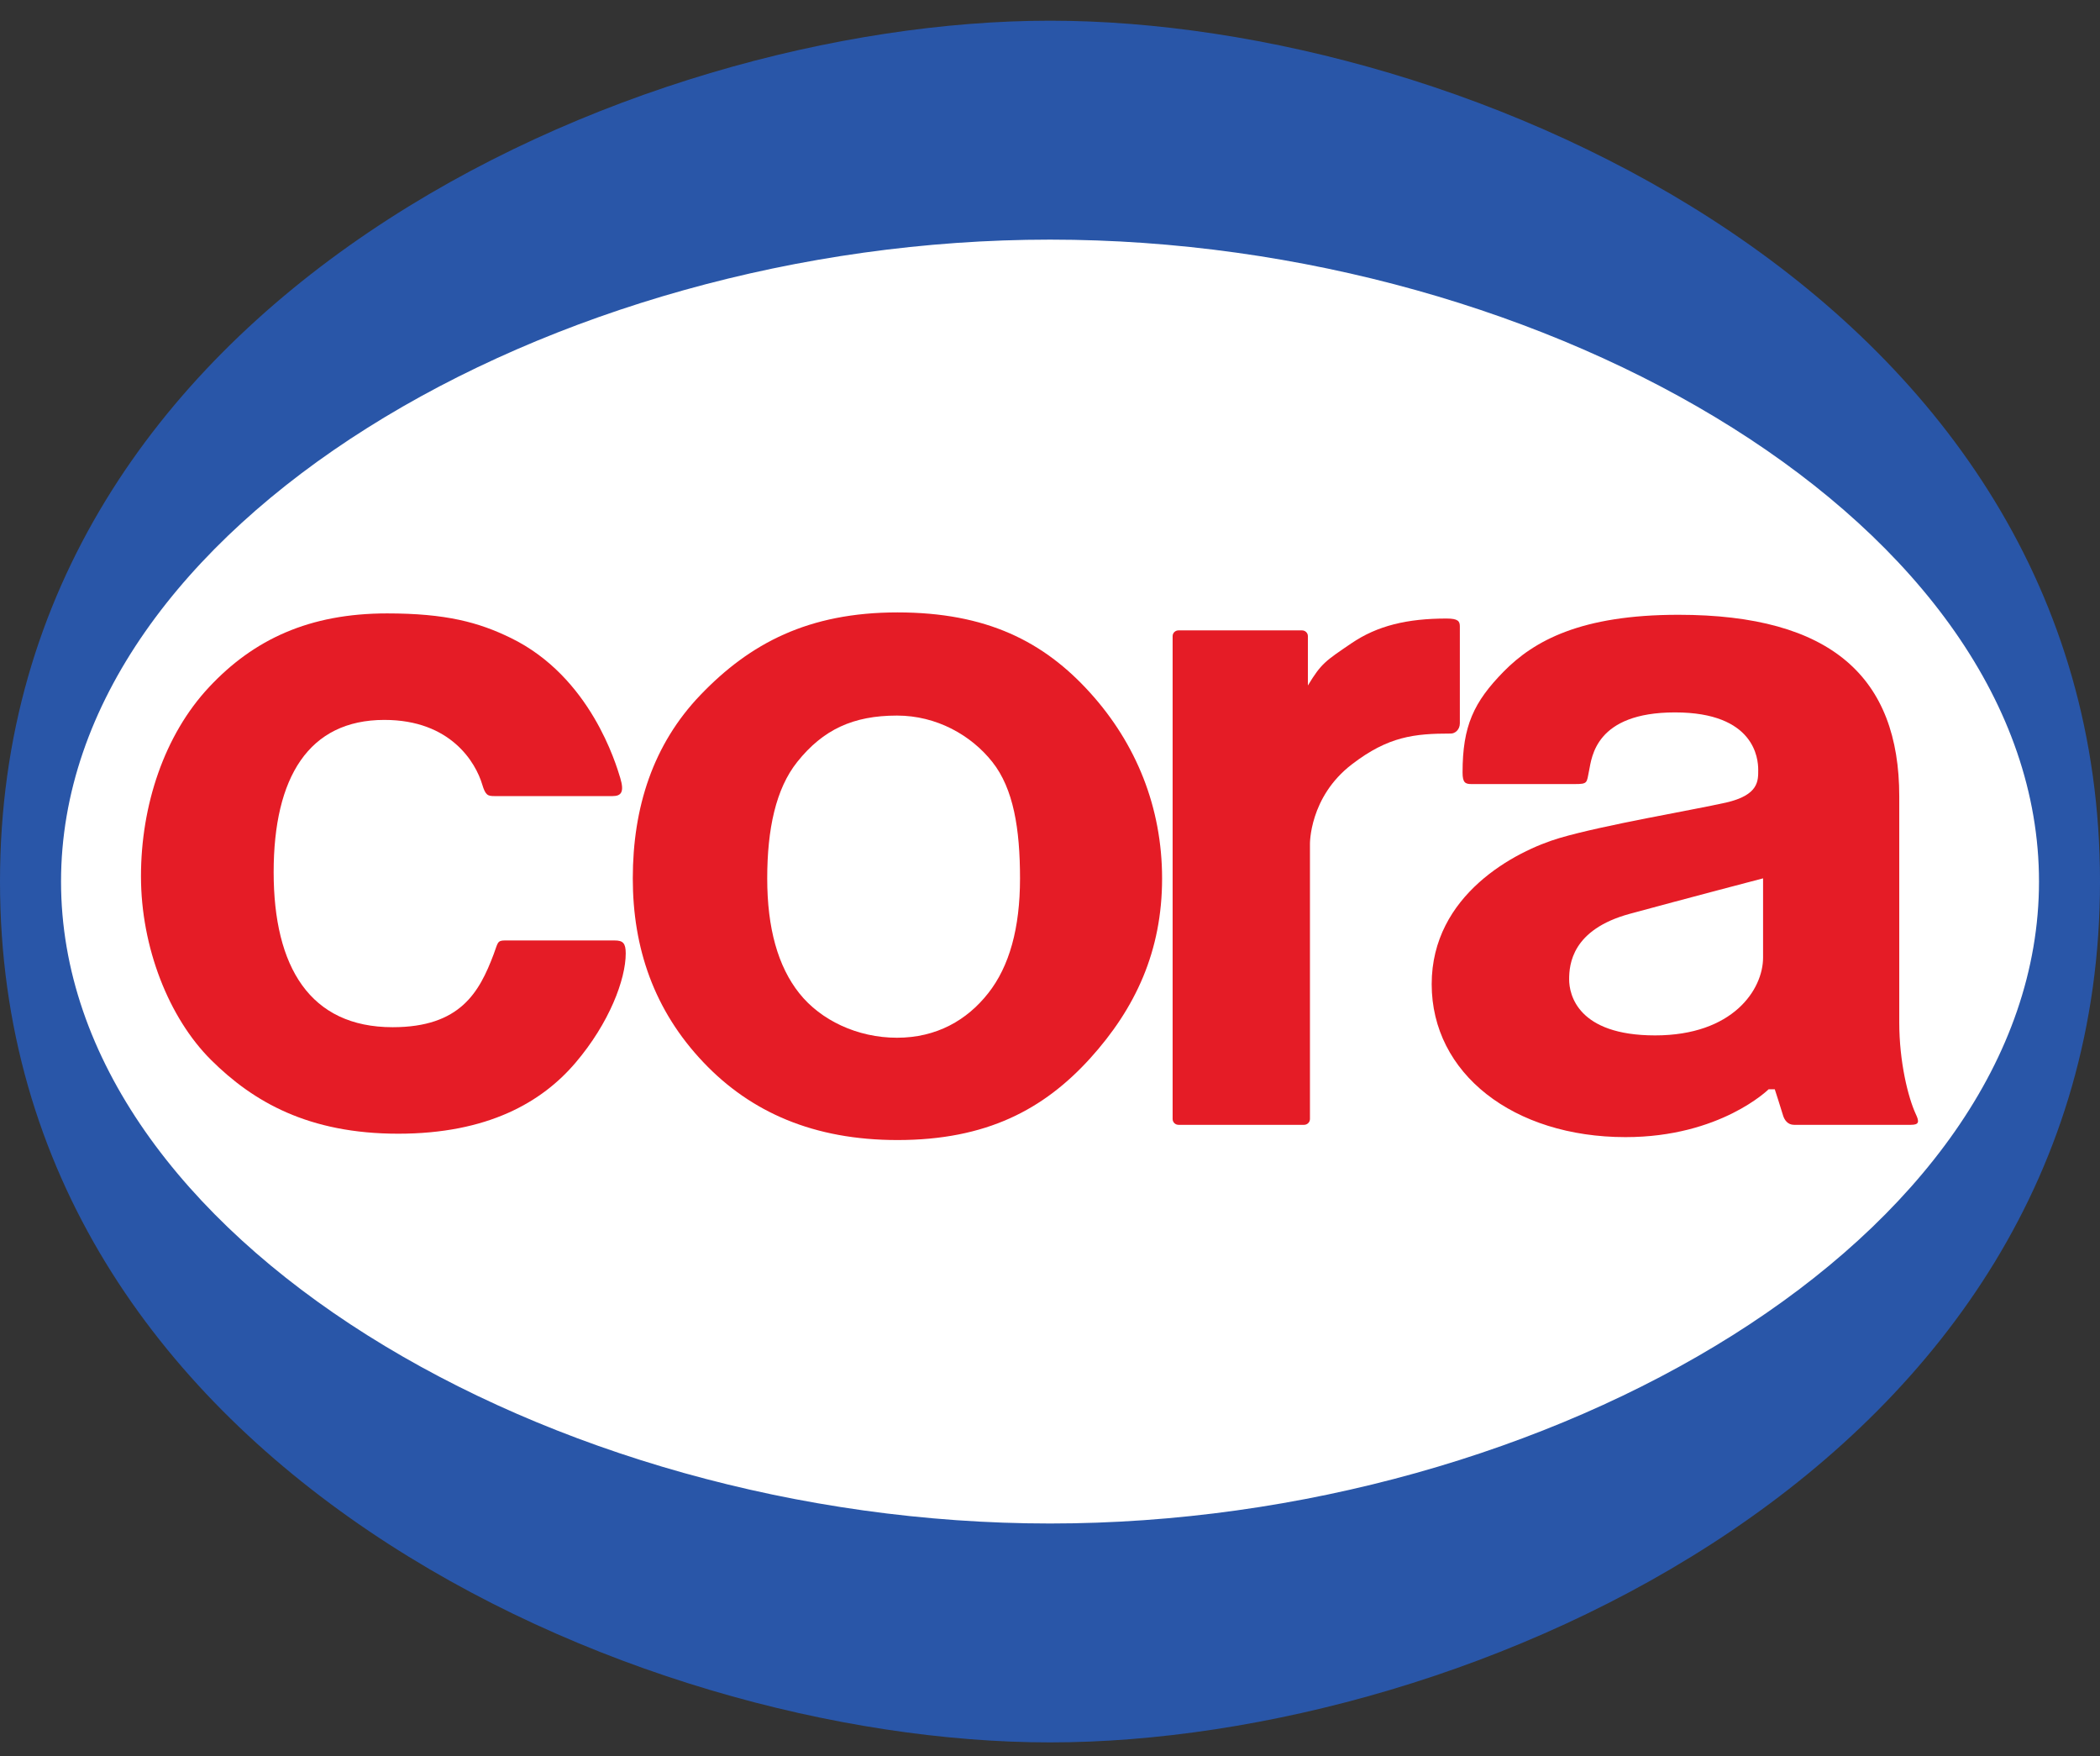
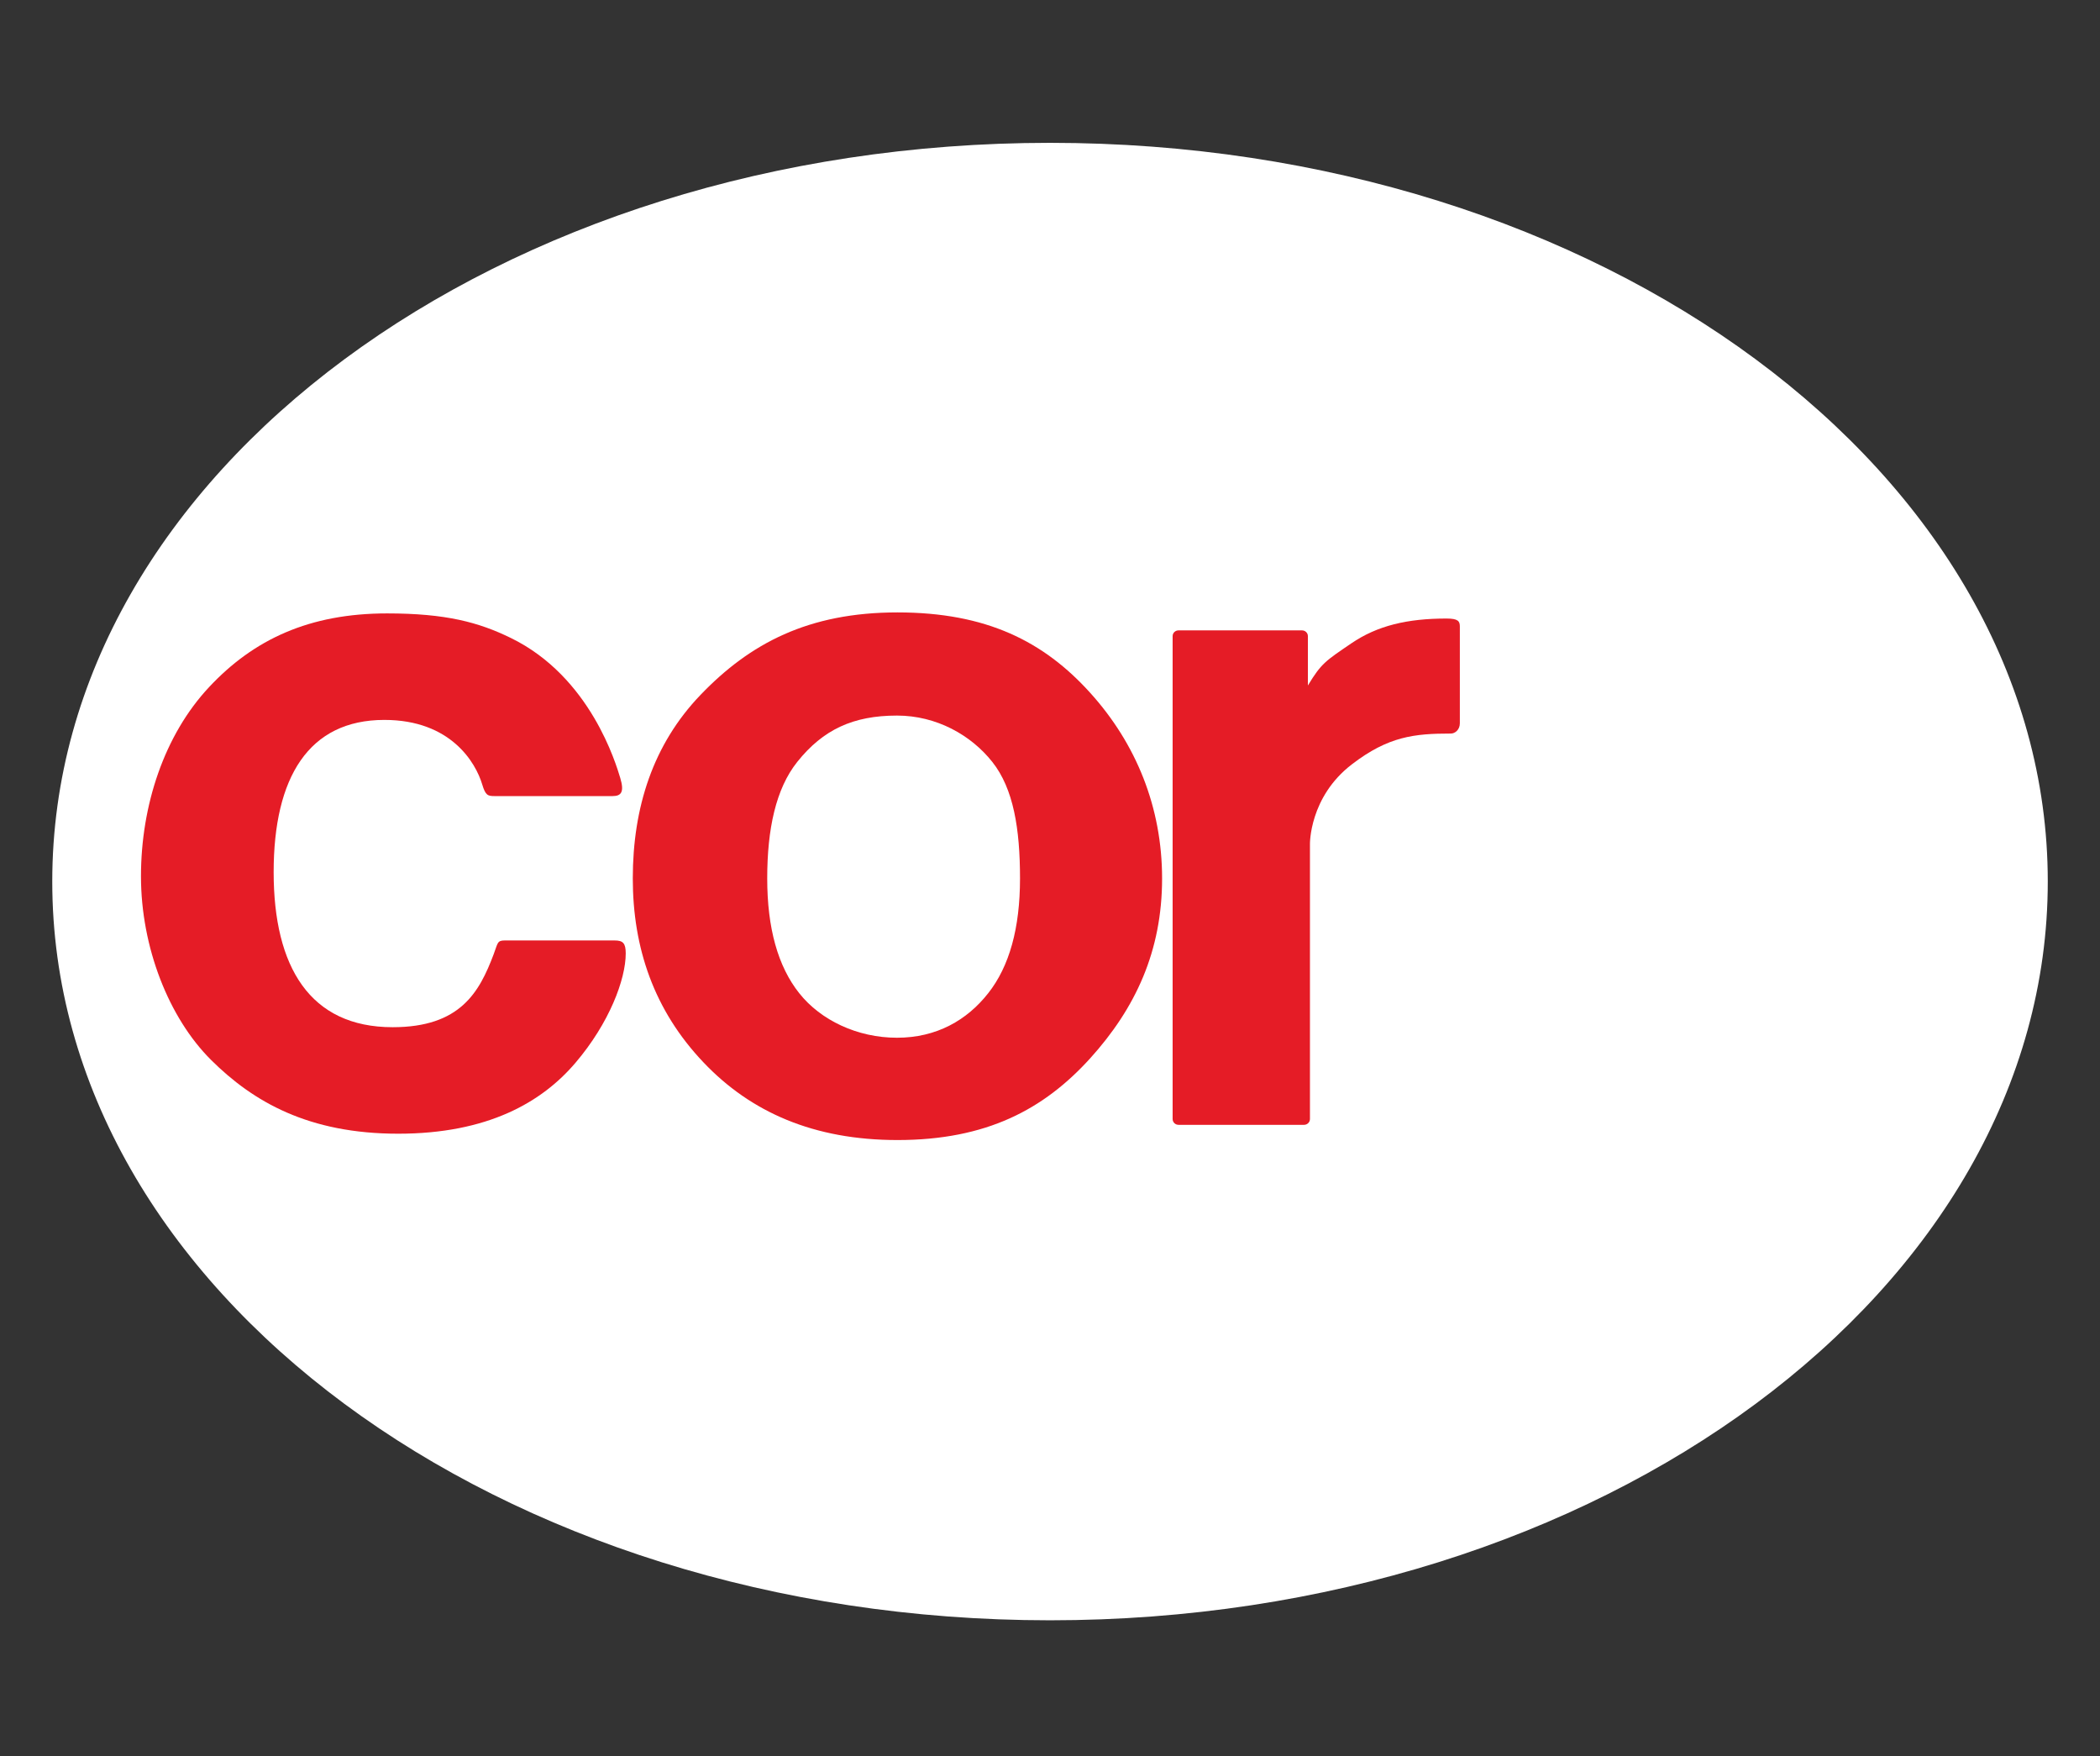
<svg xmlns="http://www.w3.org/2000/svg" width="61px" height="51px" viewBox="0 0 61 51" version="1.1">
  <rect x="0" y="0" width="61" height="51" fill="#333333" stroke="none" />
  <title>Cora-Logo</title>
  <g id="Vins" stroke="none" stroke-width="1" fill="none" fill-rule="evenodd">
    <g id="Vins-fiche-bio" transform="translate(-637, -2682)" fill-rule="nonzero">
      <g id="Cora-Logo" transform="translate(637, 2682.601)">
        <g id="g3355" transform="translate(30.5, 25) scale(-1, 1) rotate(-180) translate(-30.5, -25) ">
          <path d="M30.501,3.546 C46.506,3.546 59.483,13.152 59.483,25.001 C59.483,36.848 46.506,46.453 30.501,46.453 C14.494,46.453 1.518,36.848 1.518,25.001 C1.518,13.152 14.494,3.546 30.501,3.546" id="path3357" fill="#FFFFFF" />
          <g id="g3359">
-             <path d="M30.501,43.642 C15.932,43.642 1.773,35.28 1.773,25 C1.773,14.718 15.932,6.357 30.501,6.357 C45.068,6.357 59.228,14.718 59.228,25 C59.228,35.28 45.068,43.642 30.501,43.642 M30.501,50 C42.604,50 61,41.956 61,25 C61,8.043 42.604,0 30.501,0 C18.396,0 0,8.043 0,25 C0,41.956 18.396,50 30.501,50" id="path3361" fill="#2956A8" />
            <g id="g3363" transform="translate(4.095, 17.493)" fill="#E51C26">
              <path d="M27.576,12.984 C26.225,14.481 24.559,15.323 21.974,15.323 C19.387,15.323 17.687,14.423 16.251,12.925 C14.879,11.495 14.286,9.668 14.286,7.597 C14.286,5.582 14.9,3.769 16.338,2.257 C17.713,0.807 19.547,0 21.974,0 C24.559,0 26.225,0.889 27.571,2.372 C28.889,3.829 29.661,5.487 29.661,7.597 C29.661,9.668 28.904,11.514 27.576,12.984 M19.122,4.263 C18.501,5.043 18.191,6.155 18.191,7.597 C18.191,9.035 18.442,10.204 19.063,10.981 C19.811,11.918 20.684,12.327 21.96,12.327 C23.109,12.327 24.113,11.759 24.729,10.981 C25.346,10.204 25.534,9.035 25.534,7.597 C25.534,6.155 25.226,5.043 24.609,4.263 C23.993,3.48 23.109,2.971 21.96,2.971 C20.81,2.971 19.743,3.48 19.122,4.263" id="path3365" />
              <g id="g3367" transform="translate(0, 0.085)">
                <path d="M38.31,14.832 L38.31,12.016 C38.31,11.831 38.17,11.72 38.05,11.72 C36.992,11.72 36.233,11.64 35.174,10.826 C33.933,9.875 33.956,8.508 33.956,8.508 L33.956,7.052 L33.956,0.525 C33.956,0.433 33.879,0.357 33.785,0.357 L30.137,0.357 C30.043,0.357 29.967,0.433 29.967,0.525 L29.967,14.549 C29.967,14.642 30.043,14.716 30.137,14.716 L33.725,14.716 C33.82,14.716 33.896,14.642 33.896,14.549 L33.896,13.116 C34.288,13.762 34.405,13.826 35.154,14.337 C35.914,14.856 36.789,15.06 37.923,15.06 C38.259,15.06 38.31,14.982 38.31,14.832" id="path3369" />
                <g id="g3371">
-                   <path d="M47.118,7.515 C47.118,7.515 44.922,6.941 43.243,6.484 C41.567,6.027 41.485,5.017 41.485,4.58 C41.485,4.144 41.727,2.954 43.982,2.954 C46.241,2.954 47.118,4.284 47.118,5.215 L47.118,7.515 Z M47.279,1.389 C47.279,1.389 45.877,0 43.124,0 C39.868,0 37.492,1.844 37.492,4.442 C37.492,7.039 39.927,8.309 41.207,8.686 C42.485,9.063 45.081,9.499 46.041,9.715 C46.999,9.935 46.977,10.351 46.977,10.668 C46.977,10.986 46.879,12.334 44.561,12.334 C42.245,12.334 42.143,11.027 42.065,10.648 C41.991,10.285 42.034,10.253 41.645,10.253 L38.649,10.253 C38.469,10.253 38.389,10.291 38.389,10.589 C38.389,11.937 38.71,12.632 39.588,13.525 C40.467,14.415 41.826,15.169 44.661,15.169 C49.11,15.169 51.074,13.345 51.074,9.896 L51.074,3.331 C51.074,2.181 51.332,1.151 51.552,0.673 C51.663,0.441 51.65,0.357 51.411,0.357 L48.016,0.357 C47.837,0.357 47.738,0.495 47.697,0.634 C47.658,0.773 47.458,1.389 47.458,1.389 L47.279,1.389 Z" id="path3373" />
                  <g id="g3375" transform="translate(0, 0.099)">
                    <path d="M10.264,9.805 L13.701,9.805 C13.959,9.805 14.041,9.933 13.922,10.331 C13.801,10.727 13.062,13.266 10.745,14.396 C9.812,14.852 8.859,15.11 7.15,15.11 C4.894,15.11 3.275,14.357 1.977,12.968 C0.678,11.58 0,9.539 0,7.475 C0,5.414 0.809,3.361 2.037,2.141 C3.264,0.922 4.872,0 7.472,0 C10.067,0 11.645,0.911 12.624,2.063 C13.603,3.212 14.081,4.481 14.081,5.235 C14.081,5.532 14.002,5.612 13.761,5.612 L10.564,5.612 C10.343,5.612 10.366,5.532 10.246,5.215 C9.829,4.108 9.275,3.093 7.31,3.093 C4.912,3.093 3.854,4.838 3.854,7.595 C3.854,10.35 4.872,12.017 7.07,12.017 C9.009,12.017 9.725,10.766 9.911,10.147 C10.006,9.83 10.07,9.805 10.264,9.805" id="path3377" />
                  </g>
                </g>
              </g>
            </g>
          </g>
        </g>
      </g>
    </g>
  </g>
</svg>